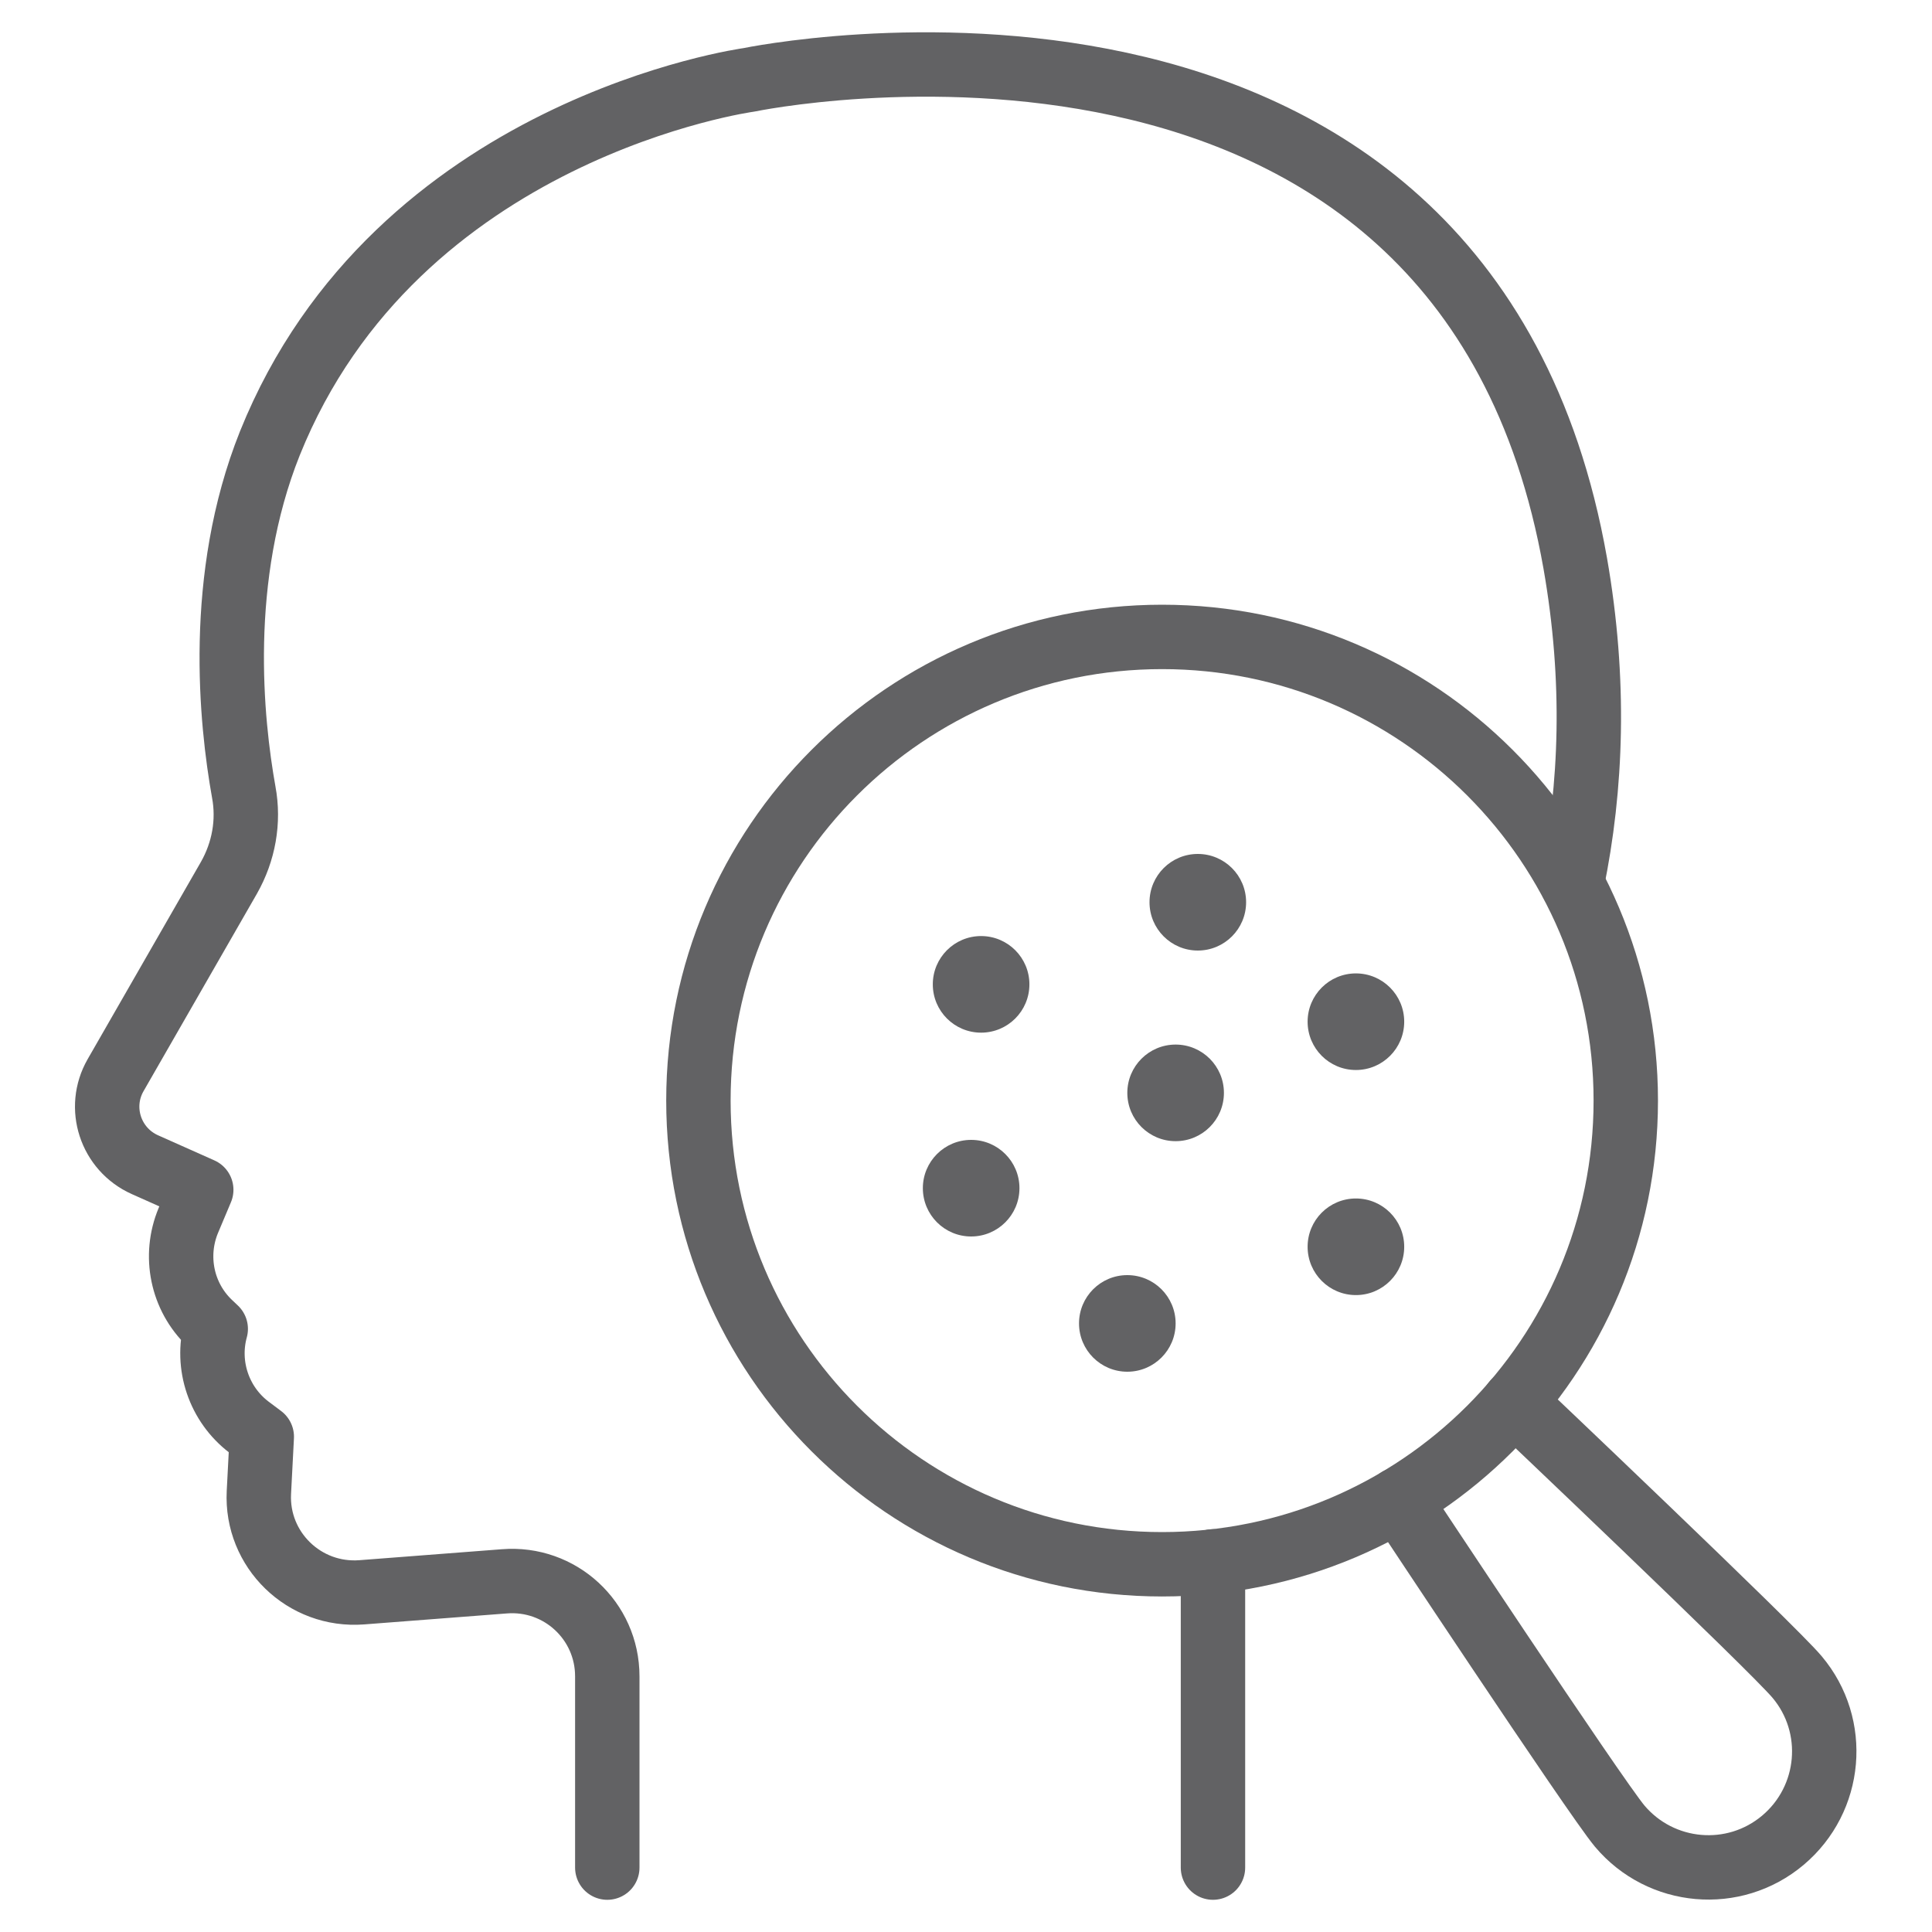
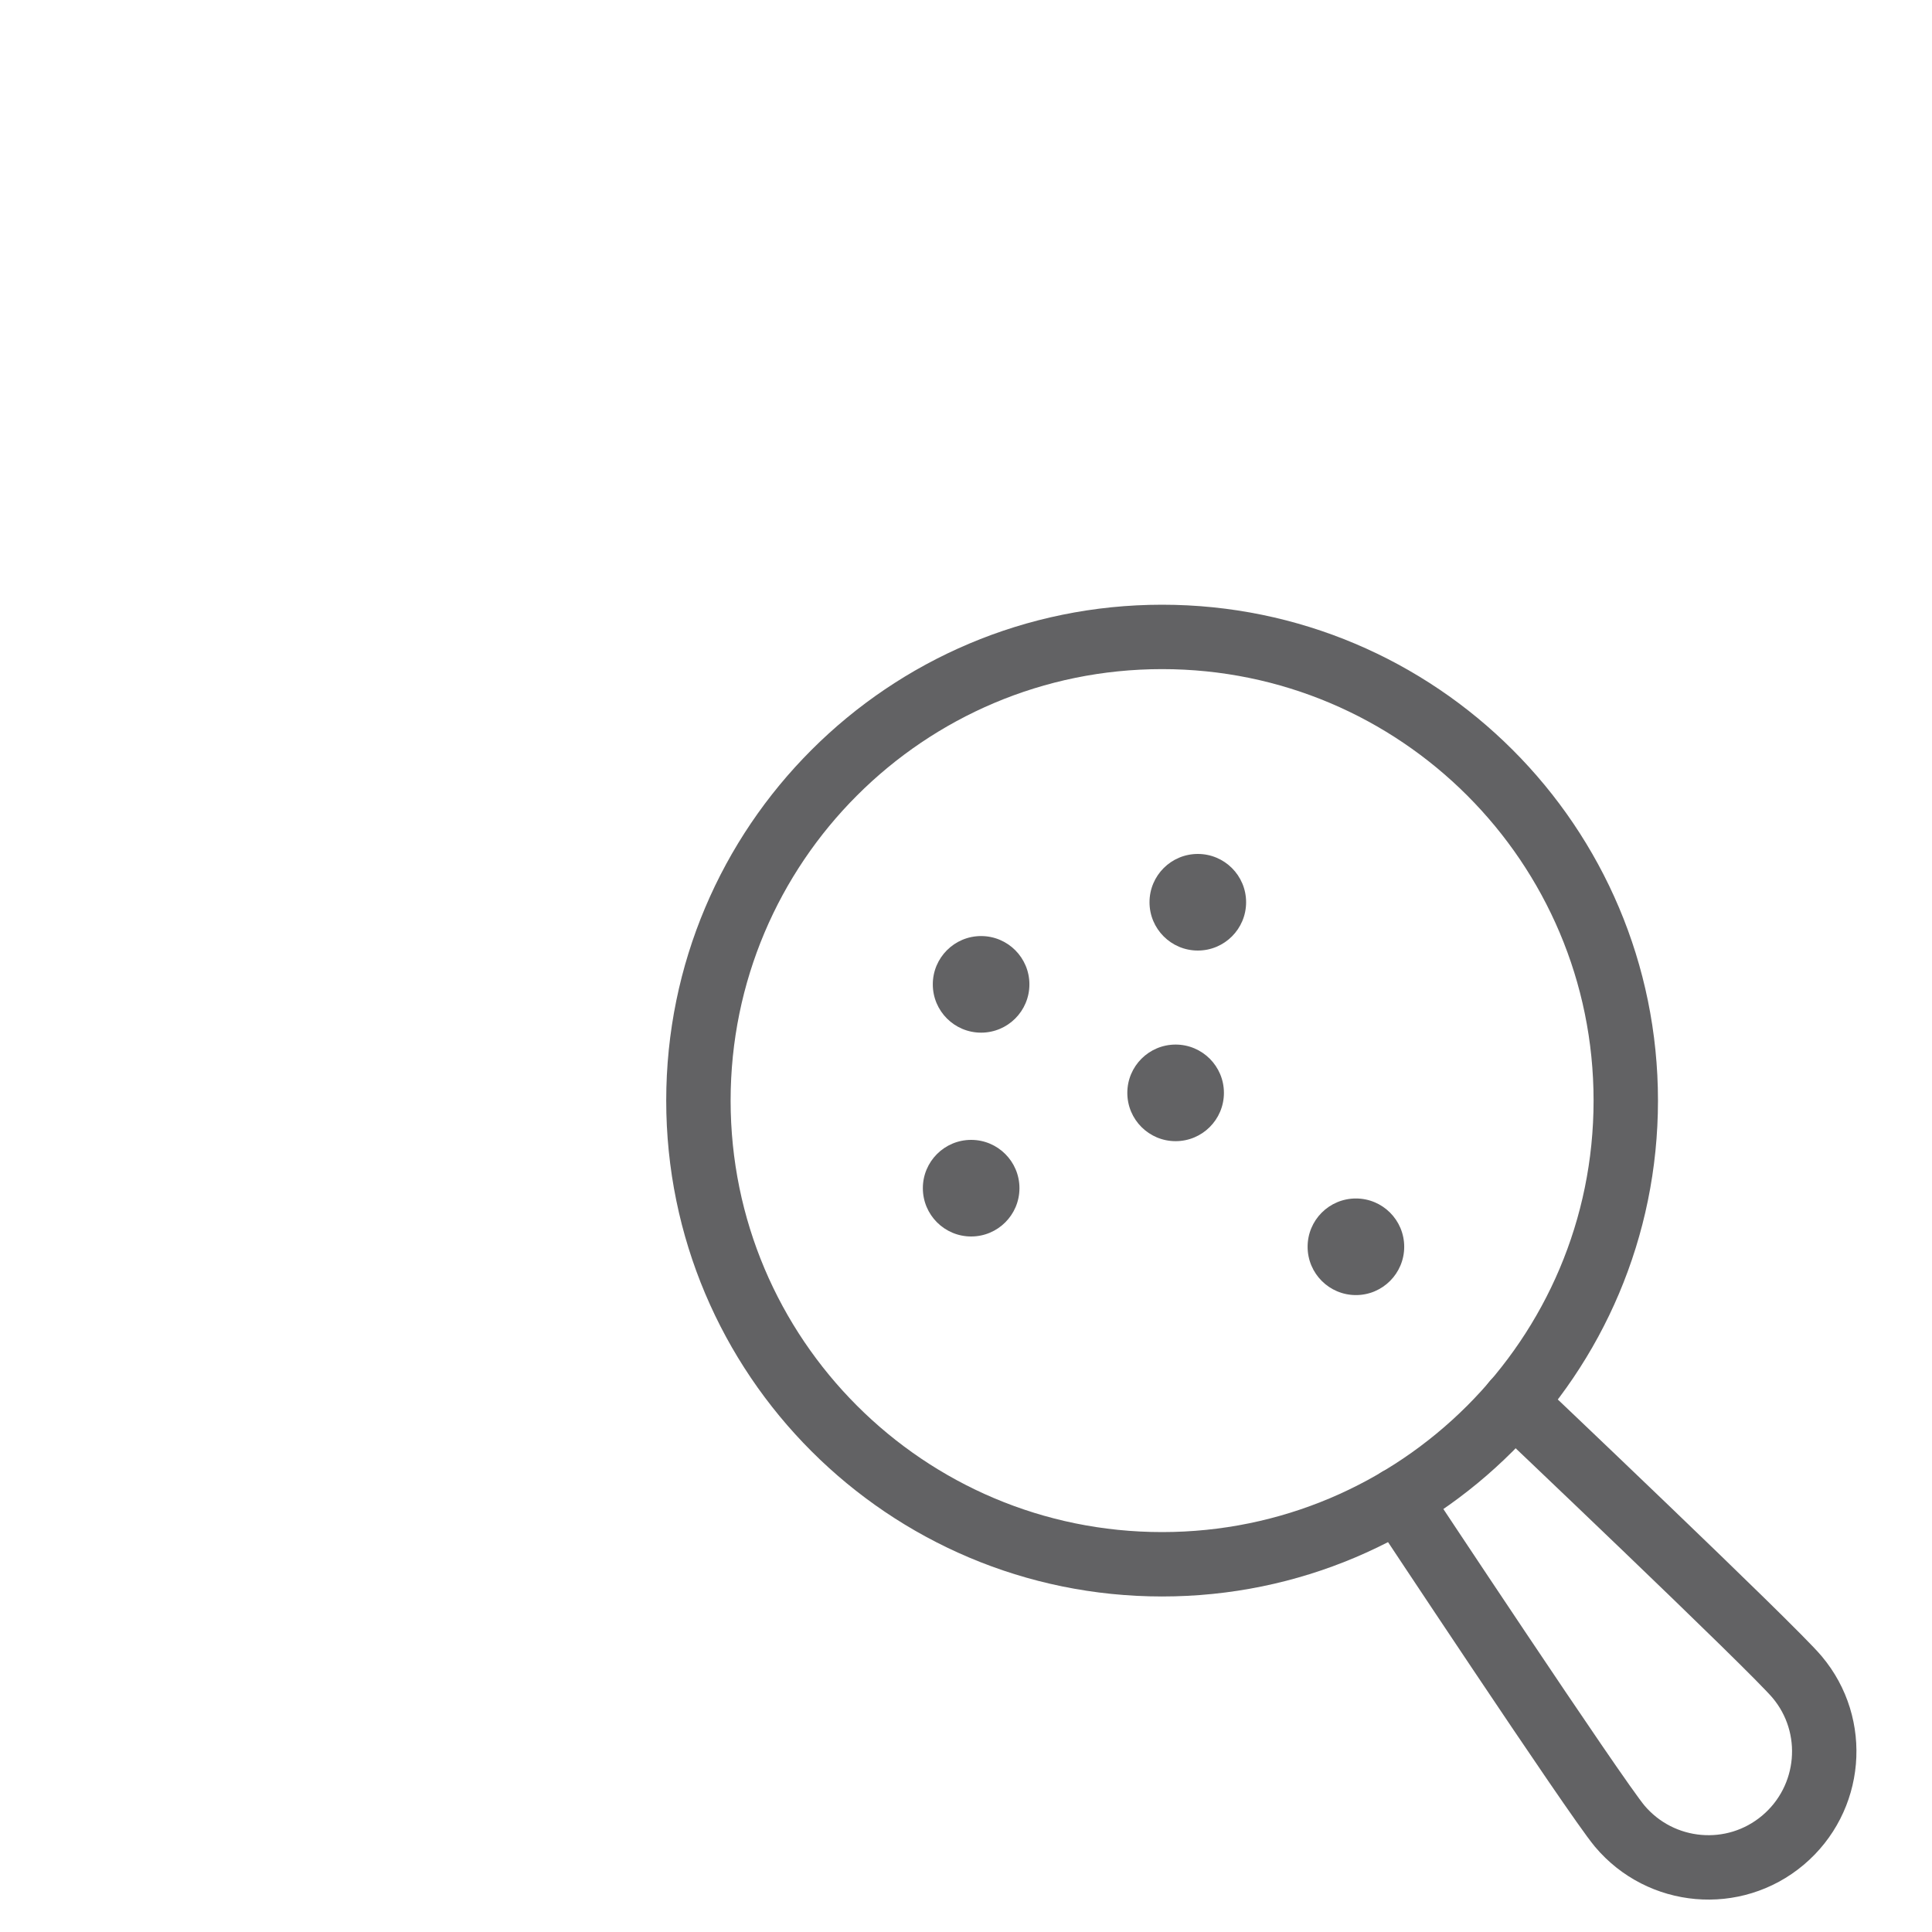
<svg xmlns="http://www.w3.org/2000/svg" fill="none" height="60" viewBox="0 0 60 60" width="60">
  <clipPath id="a">
    <path d="m0 0h60v60h-60z" />
  </clipPath>
  <g clip-path="url(#a)" opacity=".7">
    <path d="m36.09 48.58c7.953 0 14.4-6.447 14.4-14.4s-6.447-14.4-14.4-14.4-14.4 6.447-14.4 14.4 6.447 14.4 14.4 14.4z" stroke="#202022" stroke-linecap="round" stroke-linejoin="round" stroke-width="2" />
    <path d="m43.43 46.57s6.1 9.22 6.87 10.14c1.28 1.52 3.55 1.72 5.07.44s1.72-3.55.44-5.07c-.77-.92-8.79-8.53-8.79-8.53" stroke="#202022" stroke-linecap="round" stroke-linejoin="round" stroke-width="2" />
    <g fill="#202022">
      <path d="m37.199 29.52c.828 0 1.5-.672 1.5-1.5 0-.829-.672-1.5-1.5-1.5s-1.5.671-1.5 1.5c0 .828.672 1.5 1.5 1.5z" />
-       <path d="m42.109 33.23c.828 0 1.5-.672 1.5-1.5s-.672-1.5-1.5-1.5c-.829 0-1.5.672-1.5 1.5s.671 1.5 1.5 1.5z" />
      <path d="m30.469 32.07c.828 0 1.5-.671 1.5-1.5 0-.828-.672-1.5-1.5-1.5-.829 0-1.5.672-1.5 1.5 0 .829.671 1.5 1.5 1.5z" />
-       <path d="m35.01 42.6c.828 0 1.5-.672 1.5-1.5 0-.829-.672-1.5-1.5-1.5-.829 0-1.5.671-1.5 1.5 0 .828.671 1.5 1.5 1.5z" />
      <path d="m42.109 40.22c.828 0 1.5-.672 1.5-1.5 0-.829-.672-1.5-1.5-1.5-.829 0-1.5.671-1.5 1.5 0 .828.671 1.5 1.5 1.5z" />
      <path d="m30.16 38.4c.828 0 1.5-.672 1.5-1.5s-.672-1.5-1.5-1.5c-.829 0-1.5.672-1.5 1.5s.671 1.5 1.5 1.5z" />
      <path d="m36.51 35.44c.828 0 1.5-.671 1.5-1.5 0-.828-.672-1.5-1.5-1.5-.829 0-1.5.672-1.5 1.5 0 .829.671 1.5 1.5 1.5z" />
    </g>
-     <path d="m37.67 48.49v.2 9.31" stroke="#202022" stroke-linecap="round" stroke-linejoin="round" stroke-width="2" />
-     <path d="m18.86 58v-5.94c0-1.73-1.47-3.09-3.2-2.95l-4.42.34c-1.79.14-3.29-1.32-3.2-3.1l.09-1.73-.4-.3c-.93-.71-1.34-1.92-1.03-3.05l-.19-.18c-.86-.82-1.12-2.09-.66-3.19l.4-.95-1.75-.78c-1.07-.48-1.49-1.77-.91-2.78l3.52-6.13c.46-.81.63-1.75.46-2.66-.39-2.18-.86-6.65.81-10.83 3.94-9.8 14.88-11.29 14.88-11.29s22.19-4.64 25.66 15.01c.64 3.65.51 6.97-.1 9.93" stroke="#202022" stroke-linecap="round" stroke-linejoin="round" stroke-width="2" />
  </g>
</svg>